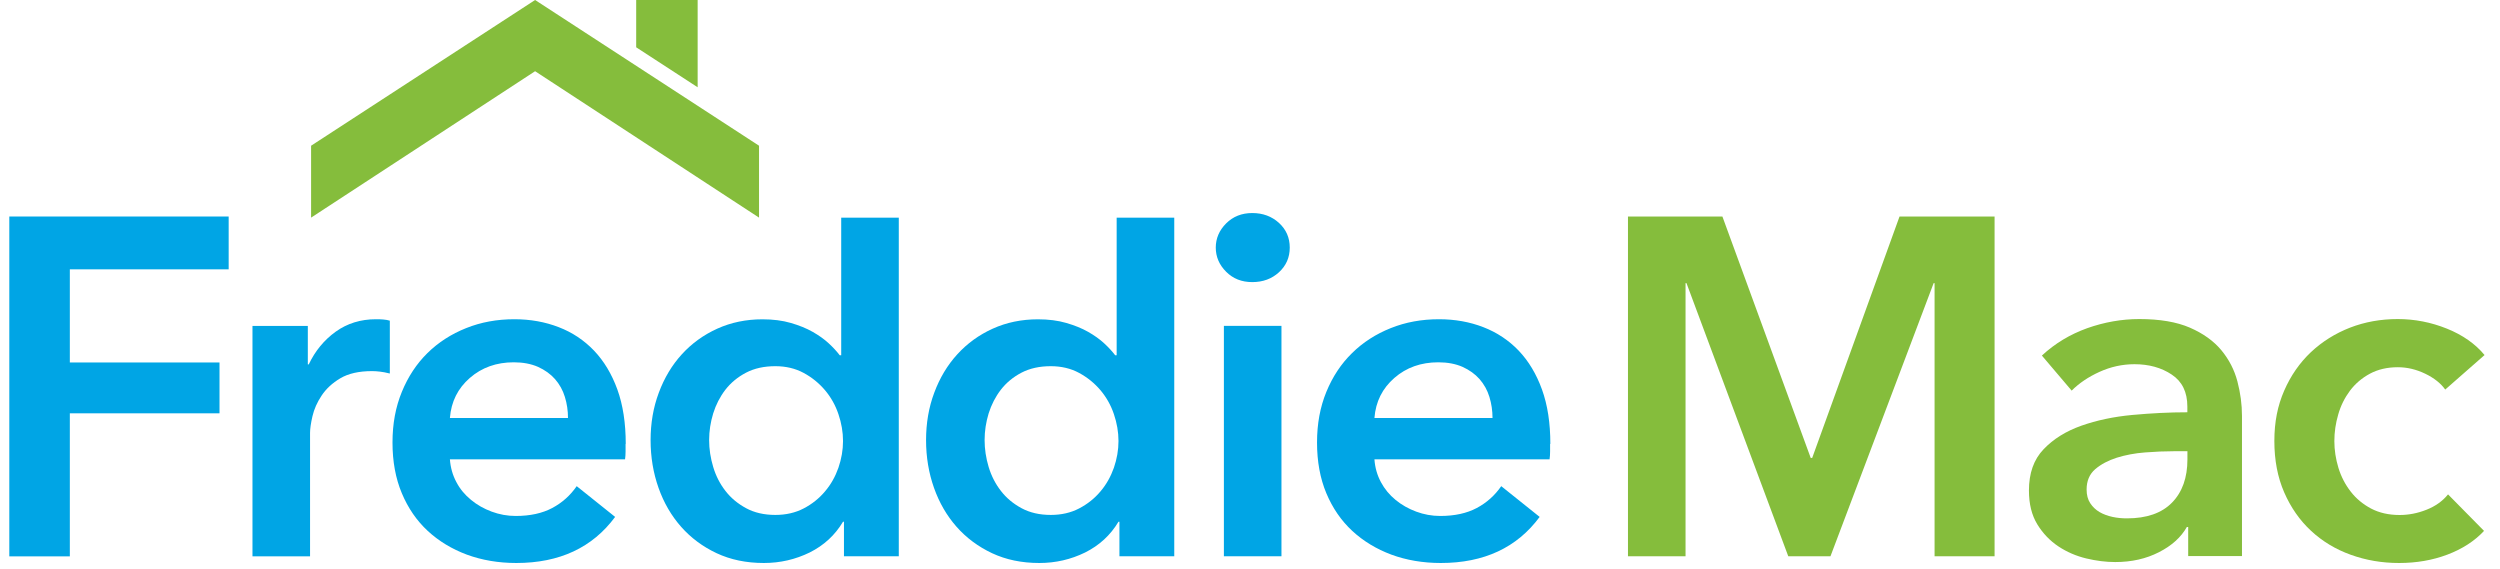
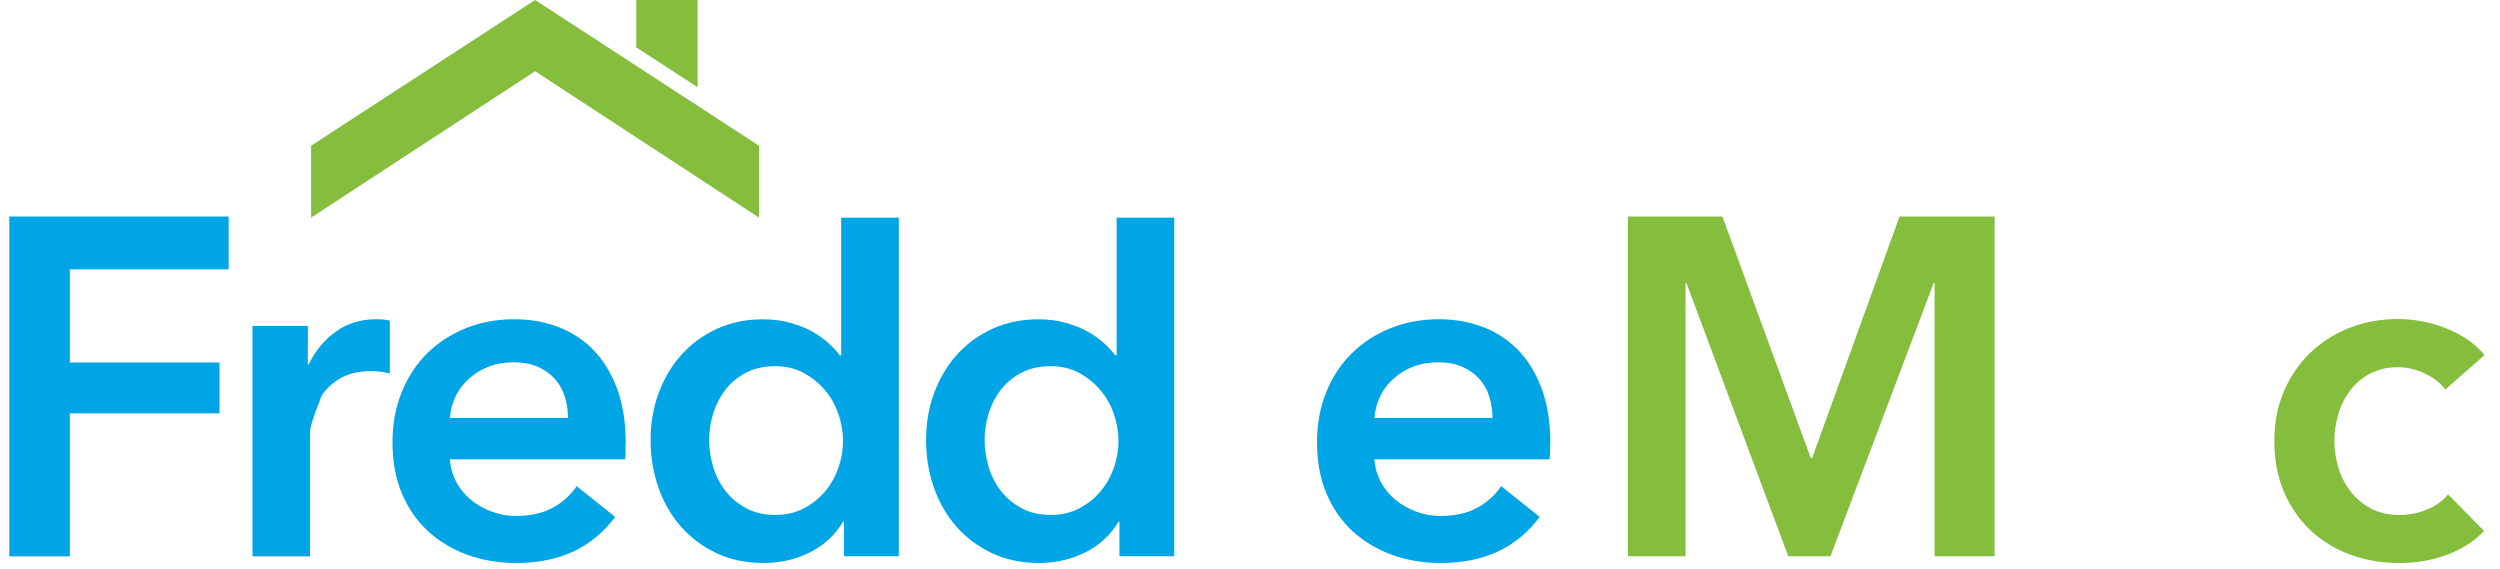
<svg xmlns="http://www.w3.org/2000/svg" width="101px" height="23px" viewBox="0 0 101 23" version="1.1">
  <title>FreddieMacLogo</title>
  <g id="Round-3-Design-" stroke="none" stroke-width="1" fill="none" fill-rule="evenodd">
    <g id="CCPace-Homepage-Design-R3" transform="translate(-694, -847)" fill-rule="nonzero">
      <g id="FreddieMacLogo" transform="translate(694.376, 847)">
        <polygon id="Path" fill="#00A5E5" points="0 8.747 8.862 8.747 8.862 10.881 2.445 10.881 2.445 14.644 8.492 14.644 8.492 16.698 2.445 16.698 2.445 22.477 0 22.477" />
-         <path d="M9.831,13.169 L12.06,13.169 L12.06,14.721 L12.098,14.721 C12.356,14.177 12.719,13.737 13.183,13.402 C13.647,13.068 14.191,12.897 14.811,12.897 C14.902,12.897 15,12.897 15.101,12.907 C15.205,12.914 15.296,12.932 15.373,12.956 L15.373,15.09 C15.216,15.052 15.083,15.024 14.975,15.014 C14.864,15 14.759,14.993 14.654,14.993 C14.124,14.993 13.699,15.09 13.374,15.282 C13.05,15.474 12.799,15.708 12.618,15.98 C12.436,16.252 12.314,16.531 12.248,16.813 C12.182,17.099 12.15,17.322 12.15,17.493 L12.15,22.477 L9.824,22.477 L9.824,13.169 L9.831,13.169 Z" id="Path" fill="#00A5E5" />
+         <path d="M9.831,13.169 L12.06,13.169 L12.06,14.721 L12.098,14.721 C12.356,14.177 12.719,13.737 13.183,13.402 C13.647,13.068 14.191,12.897 14.811,12.897 C14.902,12.897 15,12.897 15.101,12.907 C15.205,12.914 15.296,12.932 15.373,12.956 L15.373,15.09 C15.216,15.052 15.083,15.024 14.975,15.014 C14.864,15 14.759,14.993 14.654,14.993 C14.124,14.993 13.699,15.09 13.374,15.282 C13.05,15.474 12.799,15.708 12.618,15.98 C12.182,17.099 12.15,17.322 12.15,17.493 L12.15,22.477 L9.824,22.477 L9.824,13.169 L9.831,13.169 Z" id="Path" fill="#00A5E5" />
        <path d="M24.897,17.936 L24.897,18.246 C24.897,18.351 24.89,18.452 24.876,18.557 L17.8,18.557 C17.825,18.892 17.912,19.199 18.062,19.478 C18.208,19.757 18.407,19.994 18.655,20.196 C18.899,20.398 19.178,20.555 19.488,20.67 C19.798,20.785 20.123,20.845 20.458,20.845 C21.04,20.845 21.532,20.737 21.933,20.524 C22.334,20.311 22.662,20.018 22.923,19.641 L24.475,20.883 C23.558,22.125 22.226,22.745 20.482,22.745 C19.757,22.745 19.094,22.63 18.484,22.407 C17.877,22.18 17.35,21.86 16.904,21.448 C16.457,21.033 16.109,20.527 15.858,19.927 C15.606,19.328 15.481,18.644 15.481,17.88 C15.481,17.117 15.606,16.447 15.858,15.833 C16.109,15.219 16.454,14.696 16.893,14.264 C17.333,13.831 17.852,13.497 18.456,13.256 C19.056,13.015 19.708,12.897 20.405,12.897 C21.05,12.897 21.65,13.005 22.198,13.218 C22.749,13.43 23.223,13.748 23.624,14.166 C24.025,14.588 24.339,15.111 24.566,15.736 C24.792,16.363 24.904,17.096 24.904,17.936 L24.897,17.936 Z M22.571,16.89 C22.571,16.593 22.529,16.307 22.445,16.035 C22.362,15.763 22.229,15.526 22.048,15.317 C21.866,15.111 21.636,14.947 21.361,14.822 C21.082,14.7 20.757,14.637 20.381,14.637 C19.683,14.637 19.09,14.846 18.606,15.268 C18.121,15.69 17.852,16.227 17.8,16.886 L22.571,16.886 L22.571,16.89 Z" id="Shape" fill="#00A5E5" />
        <path d="M35.932,22.473 L33.72,22.473 L33.72,21.078 L33.682,21.078 C33.358,21.622 32.908,22.034 32.336,22.32 C31.76,22.602 31.143,22.745 30.484,22.745 C29.773,22.745 29.138,22.613 28.573,22.348 C28.011,22.083 27.534,21.727 27.14,21.281 C26.745,20.834 26.442,20.311 26.229,19.711 C26.017,19.111 25.908,18.466 25.908,17.783 C25.908,17.099 26.017,16.457 26.24,15.865 C26.46,15.272 26.77,14.752 27.171,14.313 C27.572,13.873 28.05,13.528 28.604,13.277 C29.159,13.026 29.769,12.9 30.428,12.9 C30.854,12.9 31.237,12.949 31.572,13.047 C31.907,13.144 32.203,13.263 32.454,13.406 C32.706,13.549 32.922,13.702 33.103,13.87 C33.285,14.037 33.434,14.201 33.55,14.354 L33.609,14.354 L33.609,8.795 L35.935,8.795 L35.935,22.48 L35.932,22.473 Z M28.273,17.779 C28.273,18.142 28.329,18.505 28.437,18.864 C28.545,19.226 28.712,19.551 28.932,19.833 C29.152,20.119 29.431,20.349 29.766,20.531 C30.1,20.712 30.495,20.803 30.948,20.803 C31.373,20.803 31.757,20.716 32.092,20.541 C32.427,20.367 32.716,20.137 32.953,19.854 C33.194,19.572 33.372,19.251 33.497,18.895 C33.619,18.539 33.682,18.18 33.682,17.818 C33.682,17.455 33.619,17.092 33.497,16.733 C33.375,16.37 33.194,16.049 32.953,15.763 C32.713,15.481 32.427,15.247 32.092,15.066 C31.757,14.885 31.373,14.794 30.948,14.794 C30.495,14.794 30.1,14.881 29.766,15.055 C29.431,15.23 29.152,15.46 28.932,15.742 C28.712,16.028 28.549,16.346 28.437,16.702 C28.329,17.057 28.273,17.416 28.273,17.779 L28.273,17.779 Z" id="Shape" fill="#00A5E5" />
        <path d="M47.06,22.473 L44.849,22.473 L44.849,21.078 L44.811,21.078 C44.486,21.622 44.036,22.034 43.464,22.32 C42.889,22.602 42.272,22.745 41.613,22.745 C40.901,22.745 40.266,22.613 39.701,22.348 C39.14,22.083 38.662,21.727 38.268,21.281 C37.874,20.834 37.571,20.311 37.358,19.711 C37.145,19.111 37.037,18.466 37.037,17.783 C37.037,17.099 37.145,16.457 37.368,15.865 C37.588,15.272 37.898,14.752 38.3,14.313 C38.701,13.873 39.178,13.528 39.733,13.277 C40.287,13.026 40.898,12.9 41.557,12.9 C41.982,12.9 42.366,12.949 42.701,13.047 C43.036,13.144 43.332,13.263 43.583,13.406 C43.834,13.549 44.05,13.702 44.232,13.87 C44.413,14.037 44.563,14.201 44.678,14.354 L44.737,14.354 L44.737,8.795 L47.064,8.795 L47.064,22.48 L47.06,22.473 Z M39.402,17.779 C39.402,18.142 39.457,18.505 39.565,18.864 C39.674,19.226 39.841,19.551 40.061,19.833 C40.28,20.119 40.559,20.349 40.894,20.531 C41.229,20.712 41.623,20.803 42.076,20.803 C42.502,20.803 42.886,20.716 43.22,20.541 C43.555,20.367 43.845,20.137 44.082,19.854 C44.322,19.572 44.5,19.251 44.626,18.895 C44.748,18.539 44.811,18.18 44.811,17.818 C44.811,17.455 44.748,17.092 44.626,16.733 C44.504,16.37 44.322,16.049 44.082,15.763 C43.841,15.481 43.555,15.247 43.22,15.066 C42.886,14.885 42.502,14.794 42.076,14.794 C41.623,14.794 41.229,14.881 40.894,15.055 C40.559,15.23 40.28,15.46 40.061,15.742 C39.841,16.028 39.677,16.346 39.565,16.702 C39.457,17.057 39.402,17.416 39.402,17.779 L39.402,17.779 Z" id="Shape" fill="#00A5E5" />
-         <path d="M48.741,10.006 C48.741,9.632 48.881,9.305 49.16,9.026 C49.439,8.747 49.791,8.607 50.216,8.607 C50.642,8.607 51.001,8.74 51.294,9.005 C51.583,9.27 51.73,9.601 51.73,10.002 C51.73,10.403 51.583,10.734 51.294,11 C51.004,11.265 50.645,11.397 50.216,11.397 C49.787,11.397 49.439,11.258 49.16,10.979 C48.881,10.7 48.741,10.375 48.741,9.999 L48.741,10.006 Z M49.069,13.165 L51.395,13.165 L51.395,22.473 L49.069,22.473 L49.069,13.165 Z" id="Shape" fill="#00A5E5" />
        <path d="M62.248,17.936 L62.248,18.246 C62.248,18.351 62.241,18.452 62.227,18.557 L55.151,18.557 C55.175,18.892 55.263,19.199 55.413,19.478 C55.563,19.757 55.758,19.994 56.005,20.196 C56.25,20.398 56.529,20.555 56.839,20.67 C57.149,20.785 57.474,20.845 57.808,20.845 C58.391,20.845 58.883,20.737 59.284,20.524 C59.685,20.311 60.013,20.018 60.274,19.641 L61.826,20.883 C60.909,22.125 59.577,22.745 57.833,22.745 C57.107,22.745 56.441,22.63 55.835,22.407 C55.228,22.18 54.701,21.86 54.255,21.448 C53.808,21.033 53.46,20.527 53.208,19.927 C52.957,19.328 52.832,18.644 52.832,17.88 C52.832,17.117 52.957,16.447 53.208,15.833 C53.46,15.219 53.805,14.696 54.248,14.264 C54.687,13.831 55.207,13.497 55.81,13.256 C56.41,13.015 57.062,12.897 57.76,12.897 C58.405,12.897 59.005,13.005 59.552,13.218 C60.1,13.43 60.578,13.748 60.979,14.166 C61.38,14.588 61.694,15.111 61.92,15.736 C62.147,16.363 62.258,17.096 62.258,17.936 L62.248,17.936 Z M59.922,16.89 C59.922,16.593 59.88,16.307 59.796,16.035 C59.713,15.763 59.58,15.526 59.399,15.317 C59.217,15.111 58.987,14.947 58.712,14.822 C58.433,14.7 58.108,14.637 57.732,14.637 C57.034,14.637 56.441,14.846 55.957,15.268 C55.472,15.69 55.203,16.227 55.151,16.886 L59.922,16.886 L59.922,16.89 Z" id="Shape" fill="#00A5E5" />
        <polygon id="Path" fill="#85BD3C" points="65.39 8.747 69.209 8.747 72.777 18.501 72.836 18.501 76.365 8.747 80.205 8.747 80.205 22.473 77.781 22.473 77.781 11.439 77.743 11.439 73.575 22.473 71.87 22.473 67.758 11.439 67.72 11.439 67.72 22.473 65.394 22.473 65.394 8.747" />
-         <path d="M88.031,21.291 L87.972,21.291 C87.738,21.706 87.365,22.044 86.845,22.309 C86.329,22.574 85.74,22.707 85.081,22.707 C84.704,22.707 84.313,22.658 83.909,22.561 C83.501,22.463 83.128,22.302 82.786,22.076 C82.444,21.849 82.158,21.553 81.931,21.183 C81.705,20.813 81.593,20.36 81.593,19.816 C81.593,19.118 81.788,18.564 82.186,18.149 C82.58,17.734 83.089,17.42 83.706,17.2 C84.327,16.981 85.014,16.834 85.771,16.764 C86.528,16.695 87.267,16.656 87.993,16.656 L87.993,16.423 C87.993,15.84 87.783,15.411 87.361,15.132 C86.943,14.853 86.441,14.714 85.858,14.714 C85.367,14.714 84.896,14.818 84.442,15.024 C83.989,15.23 83.616,15.484 83.319,15.781 L82.116,14.365 C82.646,13.873 83.257,13.507 83.947,13.259 C84.638,13.015 85.339,12.89 86.05,12.89 C86.877,12.89 87.56,13.005 88.097,13.238 C88.634,13.472 89.056,13.776 89.367,14.149 C89.677,14.525 89.893,14.944 90.015,15.408 C90.137,15.872 90.2,16.339 90.2,16.803 L90.2,22.466 L88.027,22.466 L88.027,21.284 L88.031,21.291 Z M87.993,18.229 L87.469,18.229 C87.096,18.229 86.699,18.246 86.287,18.278 C85.872,18.309 85.492,18.383 85.143,18.491 C84.795,18.602 84.505,18.756 84.271,18.954 C84.038,19.157 83.923,19.429 83.923,19.777 C83.923,19.997 83.972,20.182 84.069,20.329 C84.167,20.478 84.292,20.597 84.446,20.688 C84.603,20.778 84.777,20.841 84.969,20.883 C85.161,20.925 85.356,20.942 85.551,20.942 C86.353,20.942 86.96,20.73 87.375,20.304 C87.79,19.879 87.996,19.296 87.996,18.56 L87.996,18.229 L87.993,18.229 Z" id="Shape" fill="#85BD3C" />
        <path d="M98.417,15.746 C98.235,15.488 97.963,15.272 97.601,15.097 C97.238,14.923 96.872,14.836 96.495,14.836 C96.07,14.836 95.693,14.923 95.369,15.097 C95.044,15.272 94.776,15.502 94.563,15.784 C94.35,16.07 94.19,16.388 94.089,16.743 C93.984,17.099 93.932,17.458 93.932,17.821 C93.932,18.184 93.988,18.543 94.096,18.899 C94.204,19.254 94.371,19.575 94.591,19.858 C94.811,20.144 95.086,20.37 95.414,20.545 C95.745,20.719 96.129,20.806 96.568,20.806 C96.931,20.806 97.294,20.737 97.653,20.594 C98.016,20.451 98.305,20.245 98.525,19.973 L99.979,21.448 C99.592,21.863 99.097,22.18 98.497,22.407 C97.897,22.634 97.245,22.745 96.547,22.745 C95.85,22.745 95.212,22.634 94.598,22.414 C93.984,22.194 93.447,21.87 92.99,21.445 C92.53,21.019 92.171,20.499 91.906,19.893 C91.641,19.286 91.508,18.592 91.508,17.818 C91.508,17.043 91.641,16.388 91.906,15.781 C92.171,15.174 92.53,14.658 92.983,14.229 C93.437,13.803 93.963,13.472 94.563,13.238 C95.163,13.005 95.808,12.89 96.492,12.89 C97.175,12.89 97.838,13.019 98.479,13.277 C99.118,13.535 99.627,13.891 100,14.344 L98.41,15.739 L98.417,15.746 Z" id="Path" fill="#85BD3C" />
        <polygon id="Path" fill="#85BD3C" points="30.289 8.792 30.289 5.887 21.242 0 12.192 5.887 12.192 8.792 21.242 2.877" />
        <polygon id="Path" fill="#85BD3C" points="27.809 3.526 27.809 0 25.326 0 25.326 1.911" />
      </g>
    </g>
  </g>
</svg>